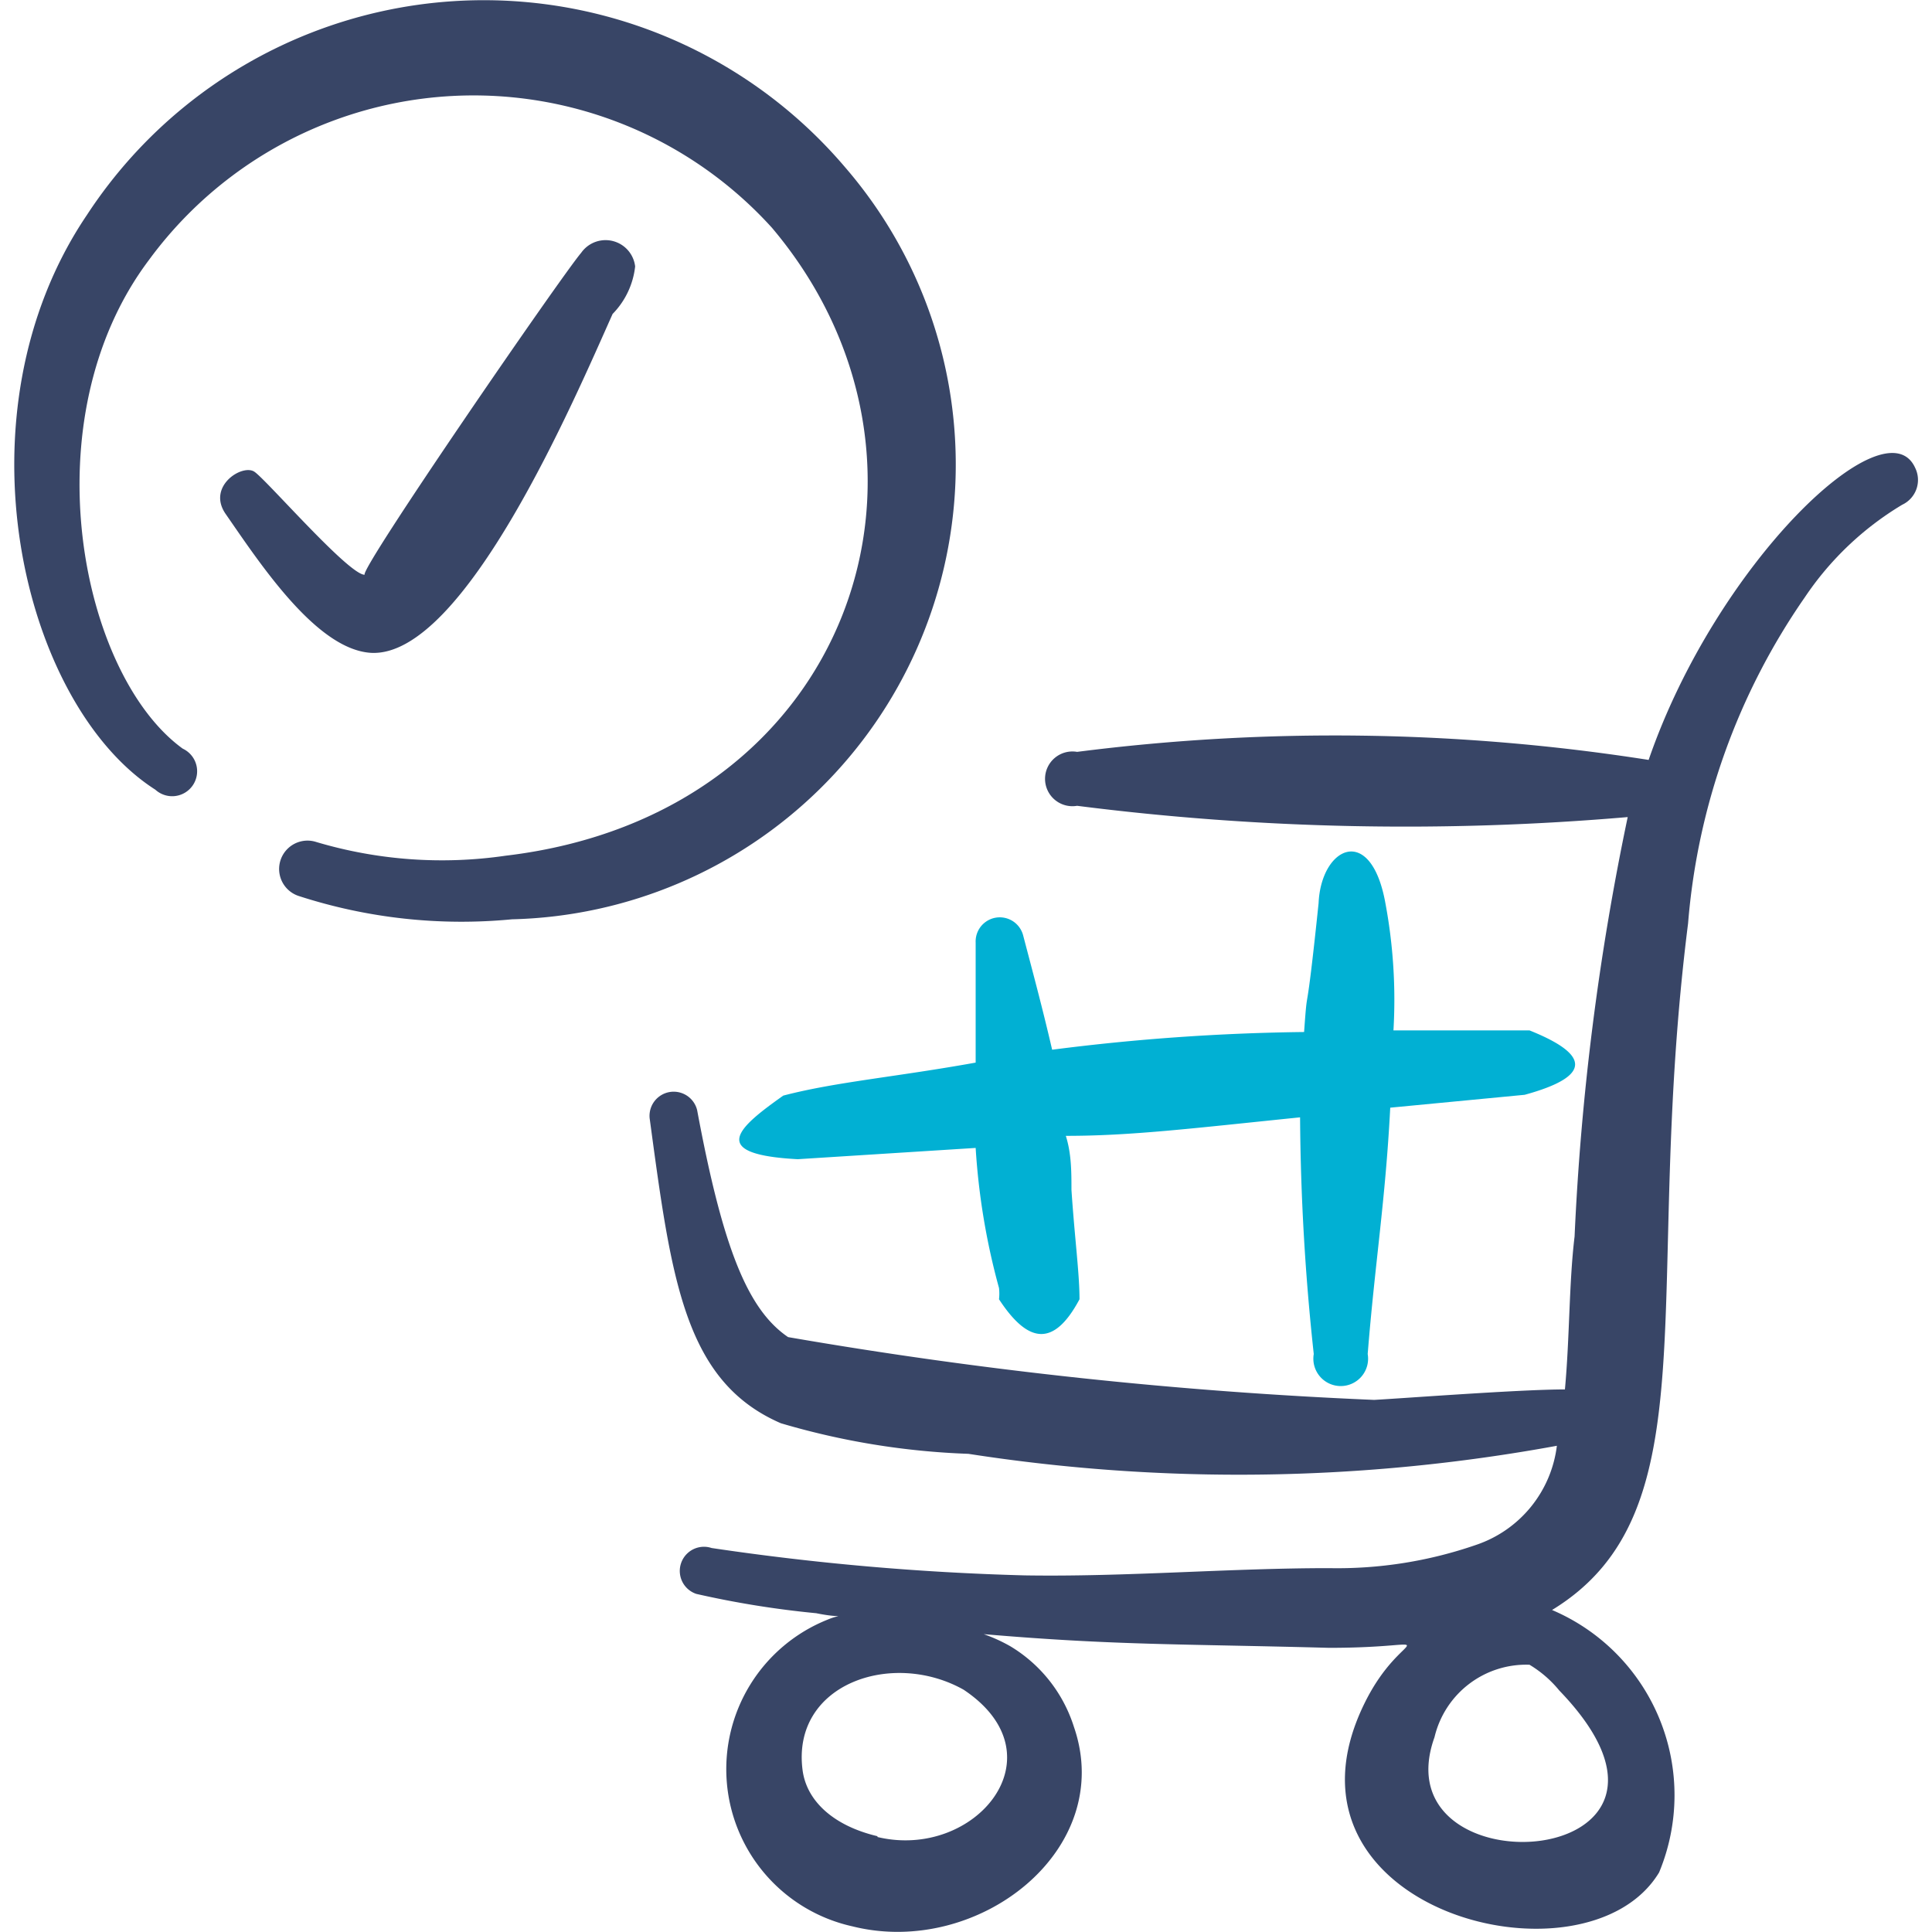
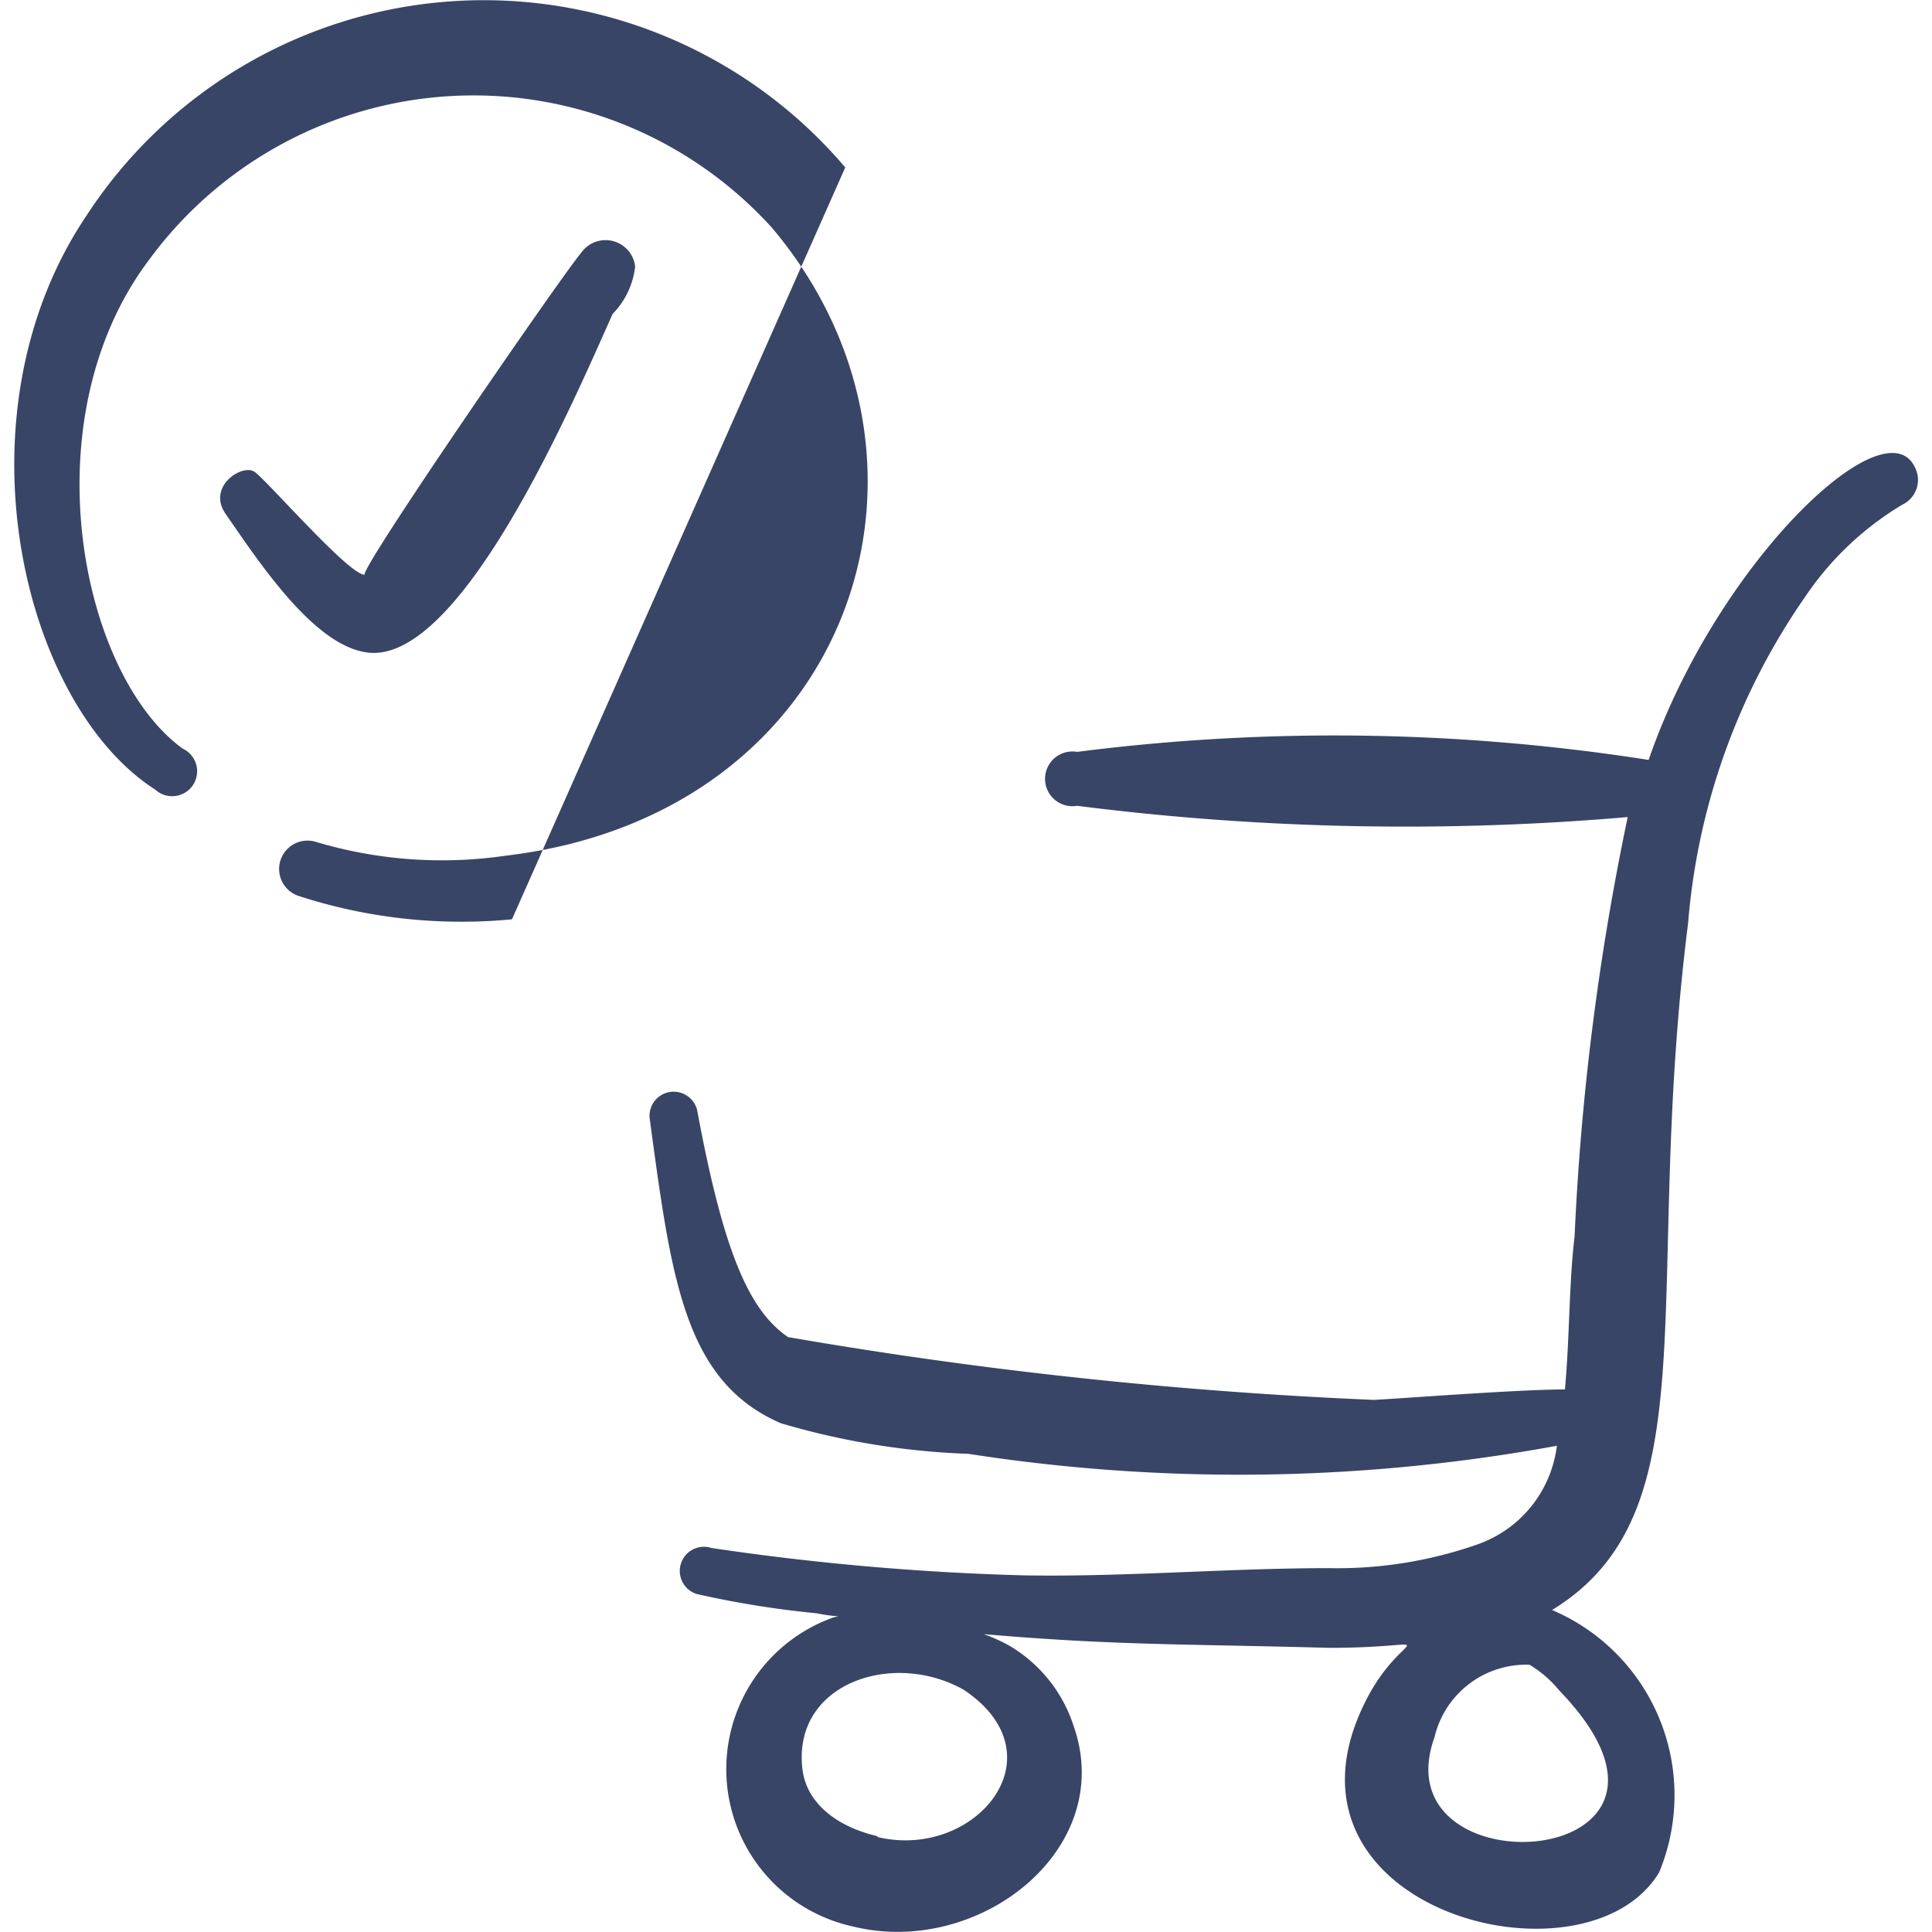
<svg xmlns="http://www.w3.org/2000/svg" viewBox="0 0 24 24">
  <g>
-     <path d="M10.5,2.08a5.89,5.89,0,0,0-9.42.59C-.59,5.14.27,8.75,1.93,9.81a.31.31,0,1,0,.34-.51C1,8.38.36,5.21,1.85,3.23a5,5,0,0,1,7.74-.4c2.45,2.9,1,7.29-3.31,7.8a5.47,5.47,0,0,1-2.35-.17.35.35,0,0,0-.22.67,6.55,6.55,0,0,0,2.65.29A5.65,5.65,0,0,0,10.5,2.08Z" fill="#384566" fill-rule="evenodd" />
+     <path d="M10.5,2.08a5.89,5.89,0,0,0-9.42.59C-.59,5.14.27,8.75,1.93,9.81a.31.31,0,1,0,.34-.51C1,8.38.36,5.21,1.85,3.23a5,5,0,0,1,7.74-.4c2.45,2.9,1,7.29-3.31,7.8a5.47,5.47,0,0,1-2.35-.17.35.35,0,0,0-.22.67,6.55,6.55,0,0,0,2.65.29Z" fill="#384566" fill-rule="evenodd" />
    <path d="M4.61,8.11c1.16.06,2.53-3.16,3-4.21a1,1,0,0,0,.28-.59.37.37,0,0,0-.67-.17c-.24.28-2.76,3.94-2.69,4-.2,0-1.22-1.18-1.37-1.28s-.59.18-.36.52C3.23,7,3.93,8.07,4.61,8.11Z" fill="#384566" fill-rule="evenodd" />
    <g>
-       <path d="M9.91,14.4l2.21-.14A8.53,8.53,0,0,0,12.41,16a.61.61,0,0,1,0,.14c.36.55.68.6,1,0,0-.32-.06-.76-.1-1.36,0-.22,0-.45-.07-.67.81,0,1.54-.09,2.91-.23a28.71,28.71,0,0,0,.17,2.94.34.34,0,1,0,.67,0c.09-1.13.22-1.9.28-3.06l1.67-.16c.84-.23.81-.5.06-.8-.32,0-.79,0-1.69,0a6.52,6.52,0,0,0-.1-1.58c-.18-1-.8-.7-.83,0-.17,1.63-.13.9-.18,1.6a26.81,26.81,0,0,0-3.13.22c-.12-.52-.25-1-.36-1.42a.3.3,0,0,0-.59.09c0,.43,0,.94,0,1.49-1,.18-1.74.24-2.39.41C9.18,14,8.77,14.34,9.91,14.4Z" fill="#01b0d3" />
      <path d="M23.79,5.81C23.42,5,21.32,7,20.48,9.44a25.21,25.21,0,0,0-7.1-.1.34.34,0,1,0,0,.67,32.27,32.27,0,0,0,6.84.14,32.39,32.39,0,0,0-.66,5.21c-.07.58-.06,1.25-.12,1.9-.56,0-2,.11-2.37.13a56.65,56.65,0,0,1-7.28-.78c-.5-.34-.81-1.1-1.13-2.82a.3.3,0,0,0-.59.1c.27,2,.43,3.27,1.63,3.79a9.35,9.35,0,0,0,2.33.38,21.89,21.89,0,0,0,7.31-.1,1.49,1.49,0,0,1-1,1.23,5.27,5.27,0,0,1-1.83.29c-1.25,0-2.52.11-3.78.09a32.21,32.21,0,0,1-3.89-.34.3.3,0,0,0-.19.57,11.81,11.81,0,0,0,1.49.24c.34.07.33,0,.14.08a2,2,0,0,0,.31,3.81c1.56.39,3.28-.95,2.75-2.48a1.8,1.8,0,0,0-.79-1,2,2,0,0,0-.33-.15c1.64.14,2.43.12,4.29.17,1.51,0,.92-.29.44.69-1.26,2.57,2.75,3.61,3.66,2.1A2.5,2.5,0,0,0,19.28,20c2-1.22,1.11-3.94,1.69-8.53a8.26,8.26,0,0,1,1.45-4.05,3.82,3.82,0,0,1,1.21-1.15A.34.34,0,0,0,23.79,5.81Zm-12.89,17c-.55-.13-.88-.44-.93-.82-.14-1.07,1.11-1.5,2-1C13.2,21.81,12.11,23.11,10.9,22.82ZM19.37,21c2.17,2.25-2.25,2.53-1.55.58A1.17,1.17,0,0,1,19,20.68,1.42,1.42,0,0,1,19.37,21Z" fill="#384566" />
    </g>
  </g>
</svg>